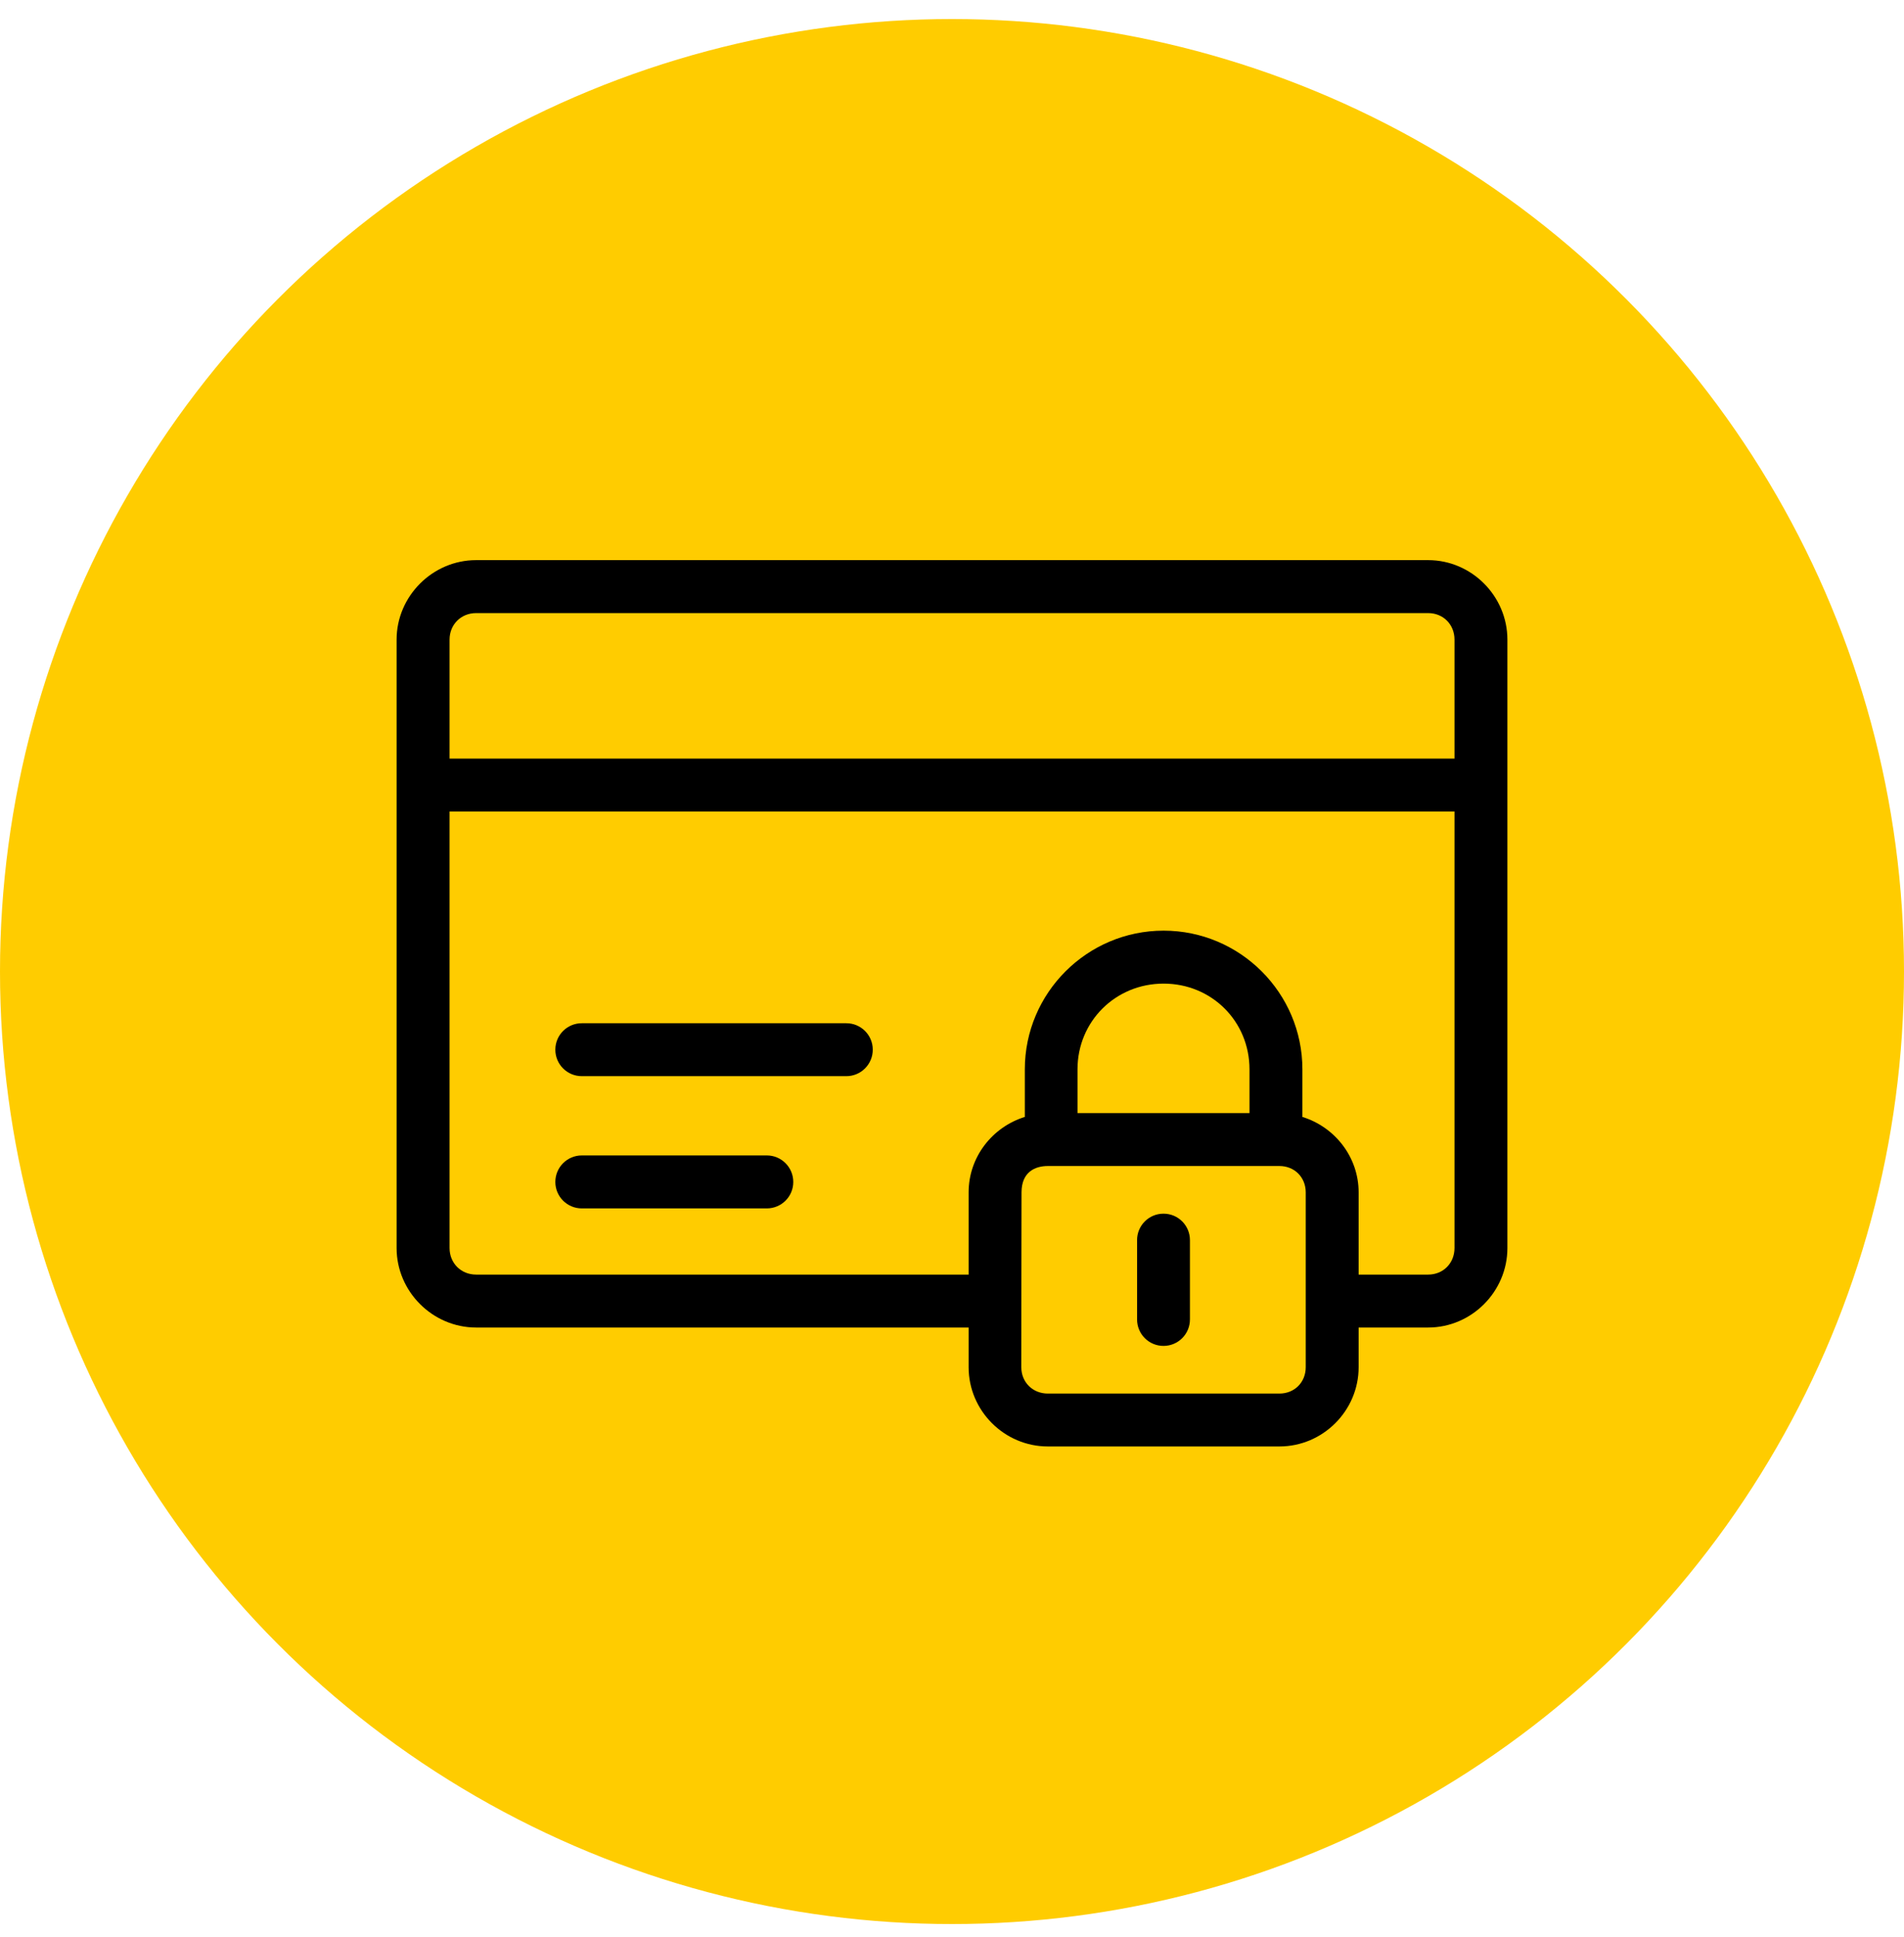
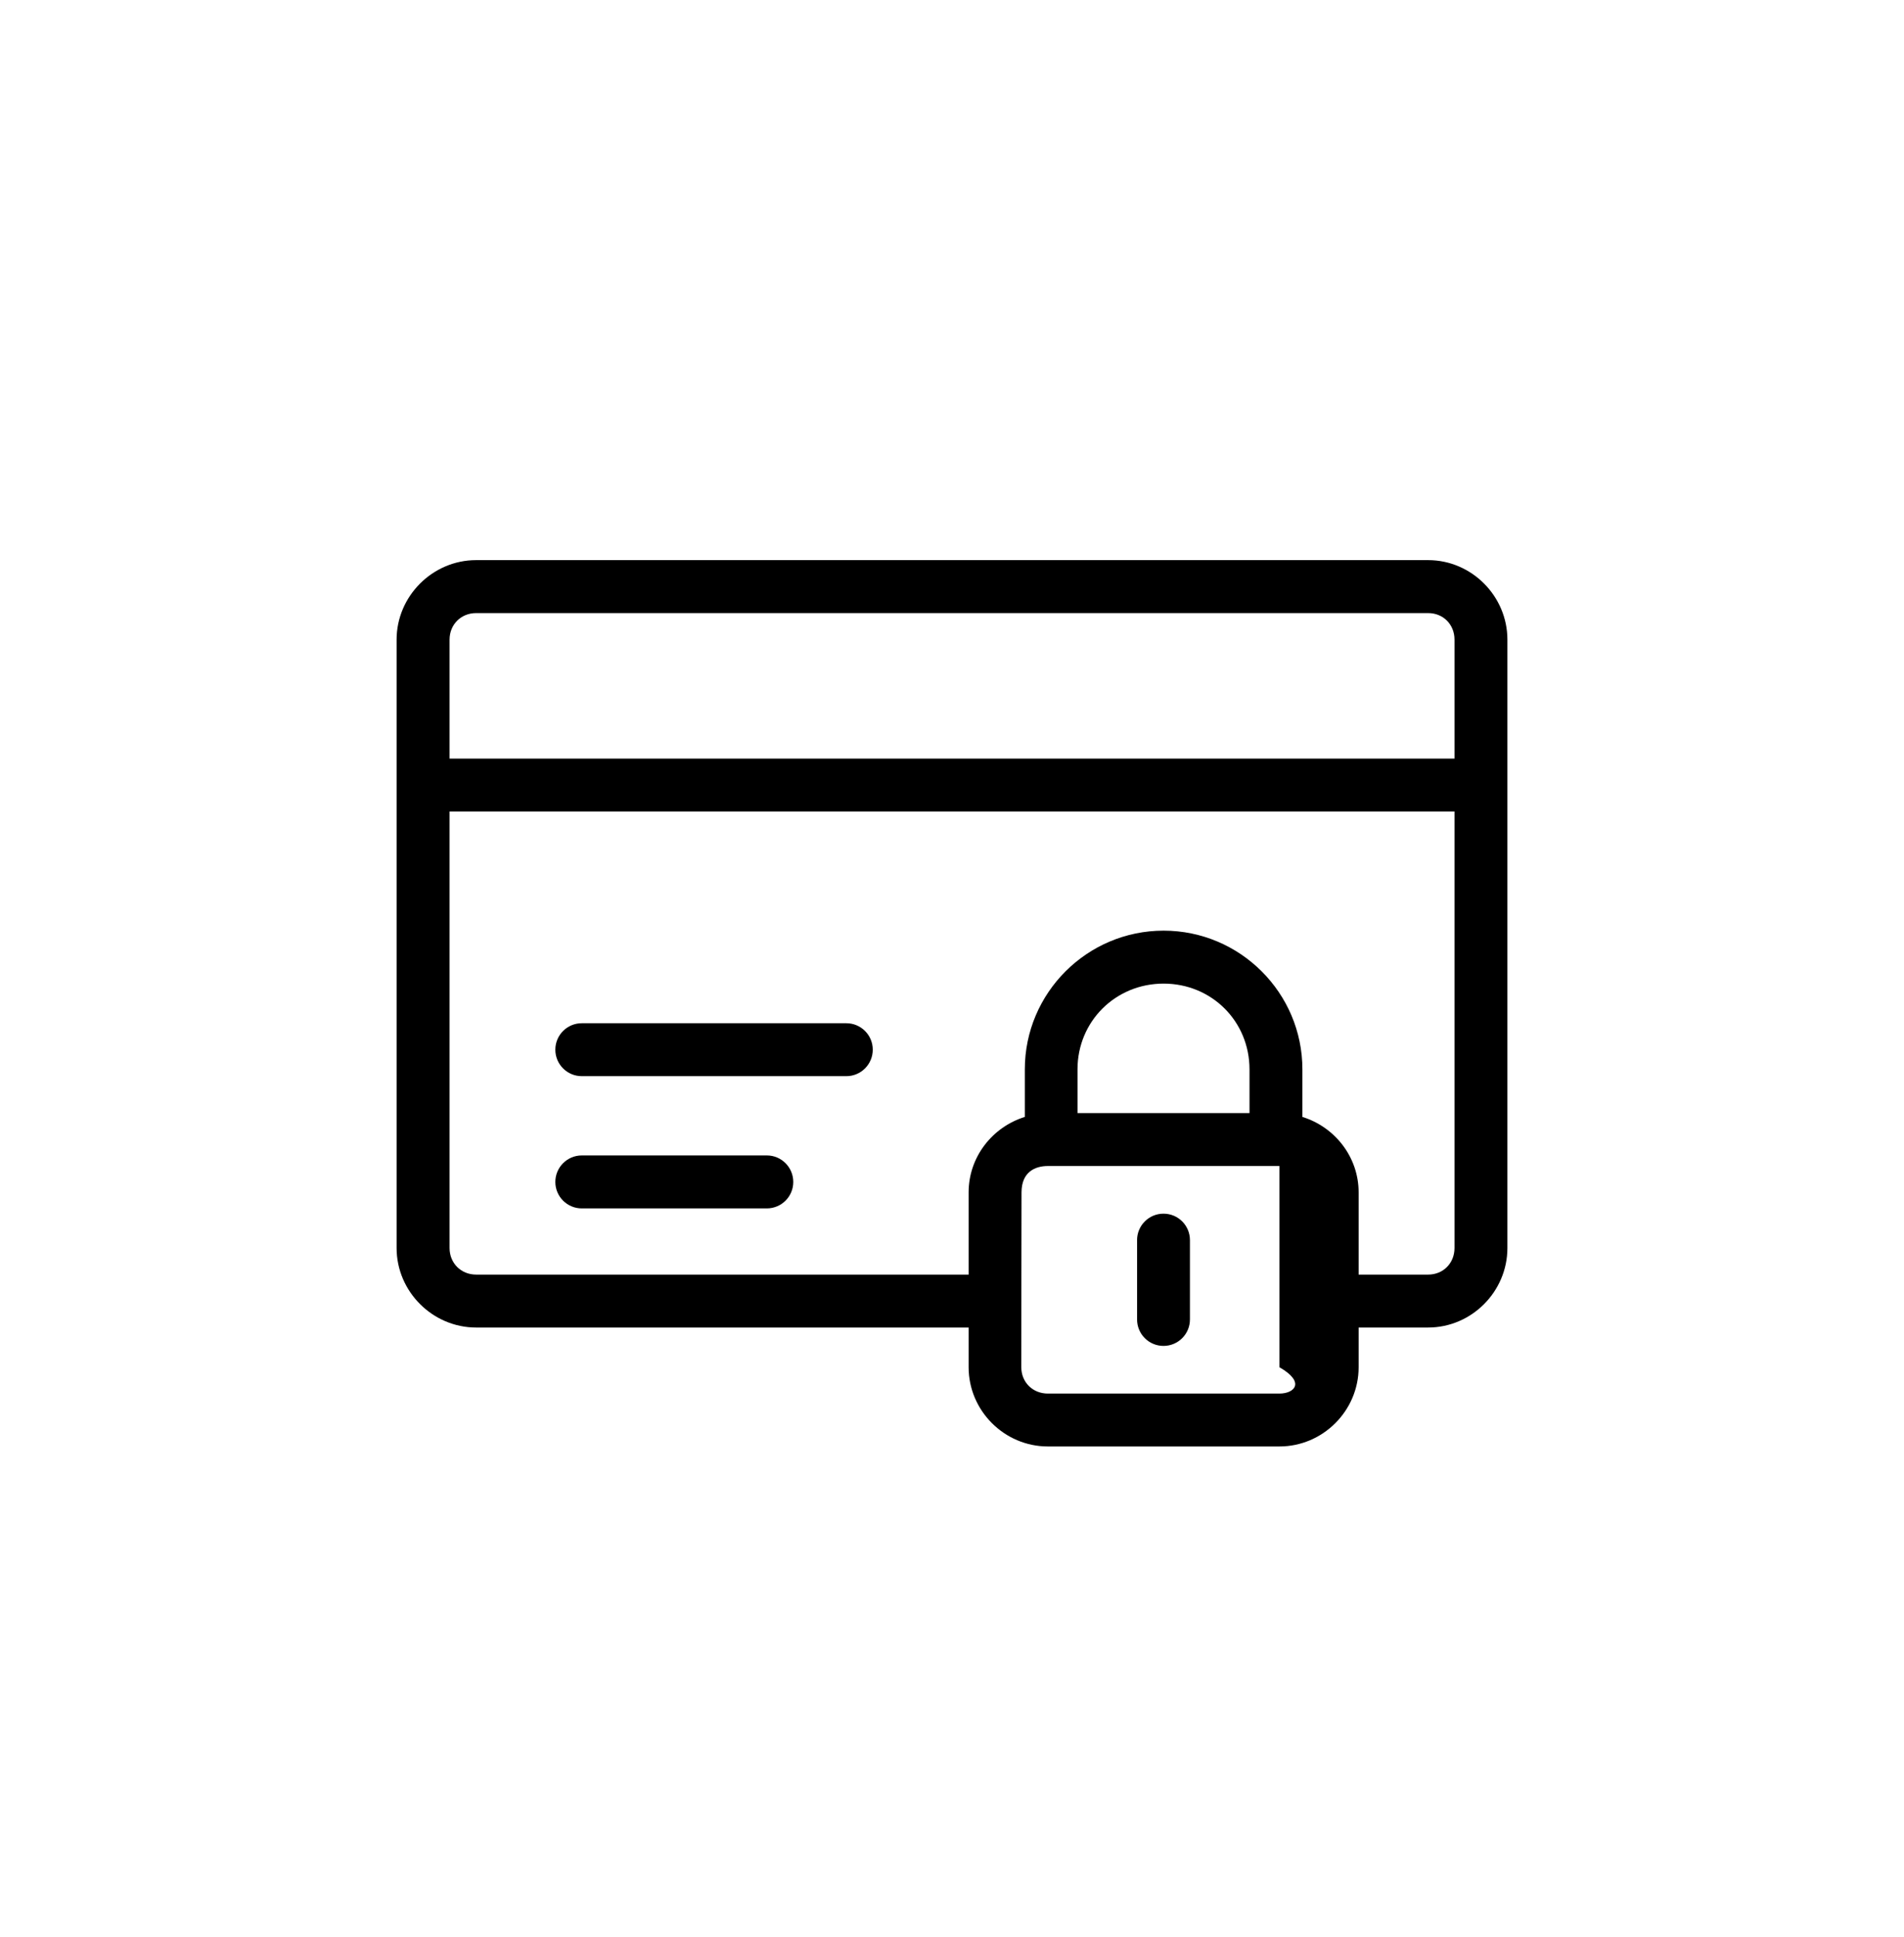
<svg xmlns="http://www.w3.org/2000/svg" width="60" height="61" viewBox="0 0 60 61" fill="none">
-   <circle cx="30" cy="30.6" r="30" fill="#FFCC00" />
-   <path d="M15.003 17.642C13.633 17.642 12.498 18.776 12.498 20.146V39.308C12.498 40.679 13.633 41.812 15.003 41.812H30.524V43.062C30.524 44.432 31.65 45.558 33.021 45.558H40.317C41.688 45.558 42.814 44.432 42.814 43.062V41.812H45.005C46.375 41.812 47.502 40.679 47.502 39.308V20.146C47.502 18.776 46.375 17.642 45.005 17.642H15.003ZM15.003 19.31H45.005C45.481 19.31 45.835 19.67 45.835 20.146V23.892H14.167V20.146C14.167 19.67 14.527 19.31 15.003 19.31ZM14.167 25.56H45.835V39.308C45.835 39.784 45.481 40.145 45.005 40.145H42.814V37.555C42.814 36.438 42.061 35.494 41.042 35.179V33.68C41.042 31.273 39.077 29.312 36.668 29.312C34.259 29.312 32.295 31.273 32.295 33.68V35.179C31.276 35.494 30.524 36.438 30.524 37.555V40.145H15.003C14.527 40.145 14.167 39.784 14.167 39.308V25.56ZM36.668 30.98C38.185 30.98 39.375 32.17 39.375 33.68V35.057H33.955V33.68C33.955 32.17 35.152 30.98 36.668 30.98ZM18.337 32.228C17.876 32.226 17.502 32.598 17.5 33.058C17.498 33.521 17.874 33.897 18.337 33.895H26.667C27.129 33.897 27.505 33.521 27.503 33.058C27.502 32.598 27.127 32.226 26.667 32.228H18.337ZM18.337 36.392C17.874 36.39 17.498 36.767 17.5 37.23C17.502 37.69 17.876 38.062 18.337 38.06H24.168C24.626 38.058 24.997 37.688 24.998 37.23C25 36.77 24.629 36.393 24.168 36.392H18.337ZM33.021 36.725H40.317C40.793 36.725 41.147 37.079 41.147 37.555V43.062C41.147 43.538 40.793 43.892 40.317 43.892H33.021C32.545 43.892 32.184 43.538 32.184 43.062C32.187 41.224 32.186 39.394 32.191 37.555C32.192 36.908 32.622 36.725 33.021 36.725ZM36.668 38.226C36.205 38.224 35.83 38.6 35.832 39.062V41.554C35.83 42.017 36.205 42.393 36.668 42.391C37.129 42.389 37.5 42.015 37.498 41.554V39.062C37.5 38.602 37.129 38.227 36.668 38.226Z" fill="black" />
+   <path d="M15.003 17.642C13.633 17.642 12.498 18.776 12.498 20.146V39.308C12.498 40.679 13.633 41.812 15.003 41.812H30.524V43.062C30.524 44.432 31.65 45.558 33.021 45.558H40.317C41.688 45.558 42.814 44.432 42.814 43.062V41.812H45.005C46.375 41.812 47.502 40.679 47.502 39.308V20.146C47.502 18.776 46.375 17.642 45.005 17.642H15.003ZM15.003 19.31H45.005C45.481 19.31 45.835 19.67 45.835 20.146V23.892H14.167V20.146C14.167 19.67 14.527 19.31 15.003 19.31ZM14.167 25.56H45.835V39.308C45.835 39.784 45.481 40.145 45.005 40.145H42.814V37.555C42.814 36.438 42.061 35.494 41.042 35.179V33.68C41.042 31.273 39.077 29.312 36.668 29.312C34.259 29.312 32.295 31.273 32.295 33.68V35.179C31.276 35.494 30.524 36.438 30.524 37.555V40.145H15.003C14.527 40.145 14.167 39.784 14.167 39.308V25.56ZM36.668 30.98C38.185 30.98 39.375 32.17 39.375 33.68V35.057H33.955V33.68C33.955 32.17 35.152 30.98 36.668 30.98ZM18.337 32.228C17.876 32.226 17.502 32.598 17.5 33.058C17.498 33.521 17.874 33.897 18.337 33.895H26.667C27.129 33.897 27.505 33.521 27.503 33.058C27.502 32.598 27.127 32.226 26.667 32.228H18.337ZM18.337 36.392C17.874 36.39 17.498 36.767 17.5 37.23C17.502 37.69 17.876 38.062 18.337 38.06H24.168C24.626 38.058 24.997 37.688 24.998 37.23C25 36.77 24.629 36.393 24.168 36.392H18.337ZM33.021 36.725H40.317V43.062C41.147 43.538 40.793 43.892 40.317 43.892H33.021C32.545 43.892 32.184 43.538 32.184 43.062C32.187 41.224 32.186 39.394 32.191 37.555C32.192 36.908 32.622 36.725 33.021 36.725ZM36.668 38.226C36.205 38.224 35.83 38.6 35.832 39.062V41.554C35.83 42.017 36.205 42.393 36.668 42.391C37.129 42.389 37.5 42.015 37.498 41.554V39.062C37.5 38.602 37.129 38.227 36.668 38.226Z" fill="black" />
</svg>